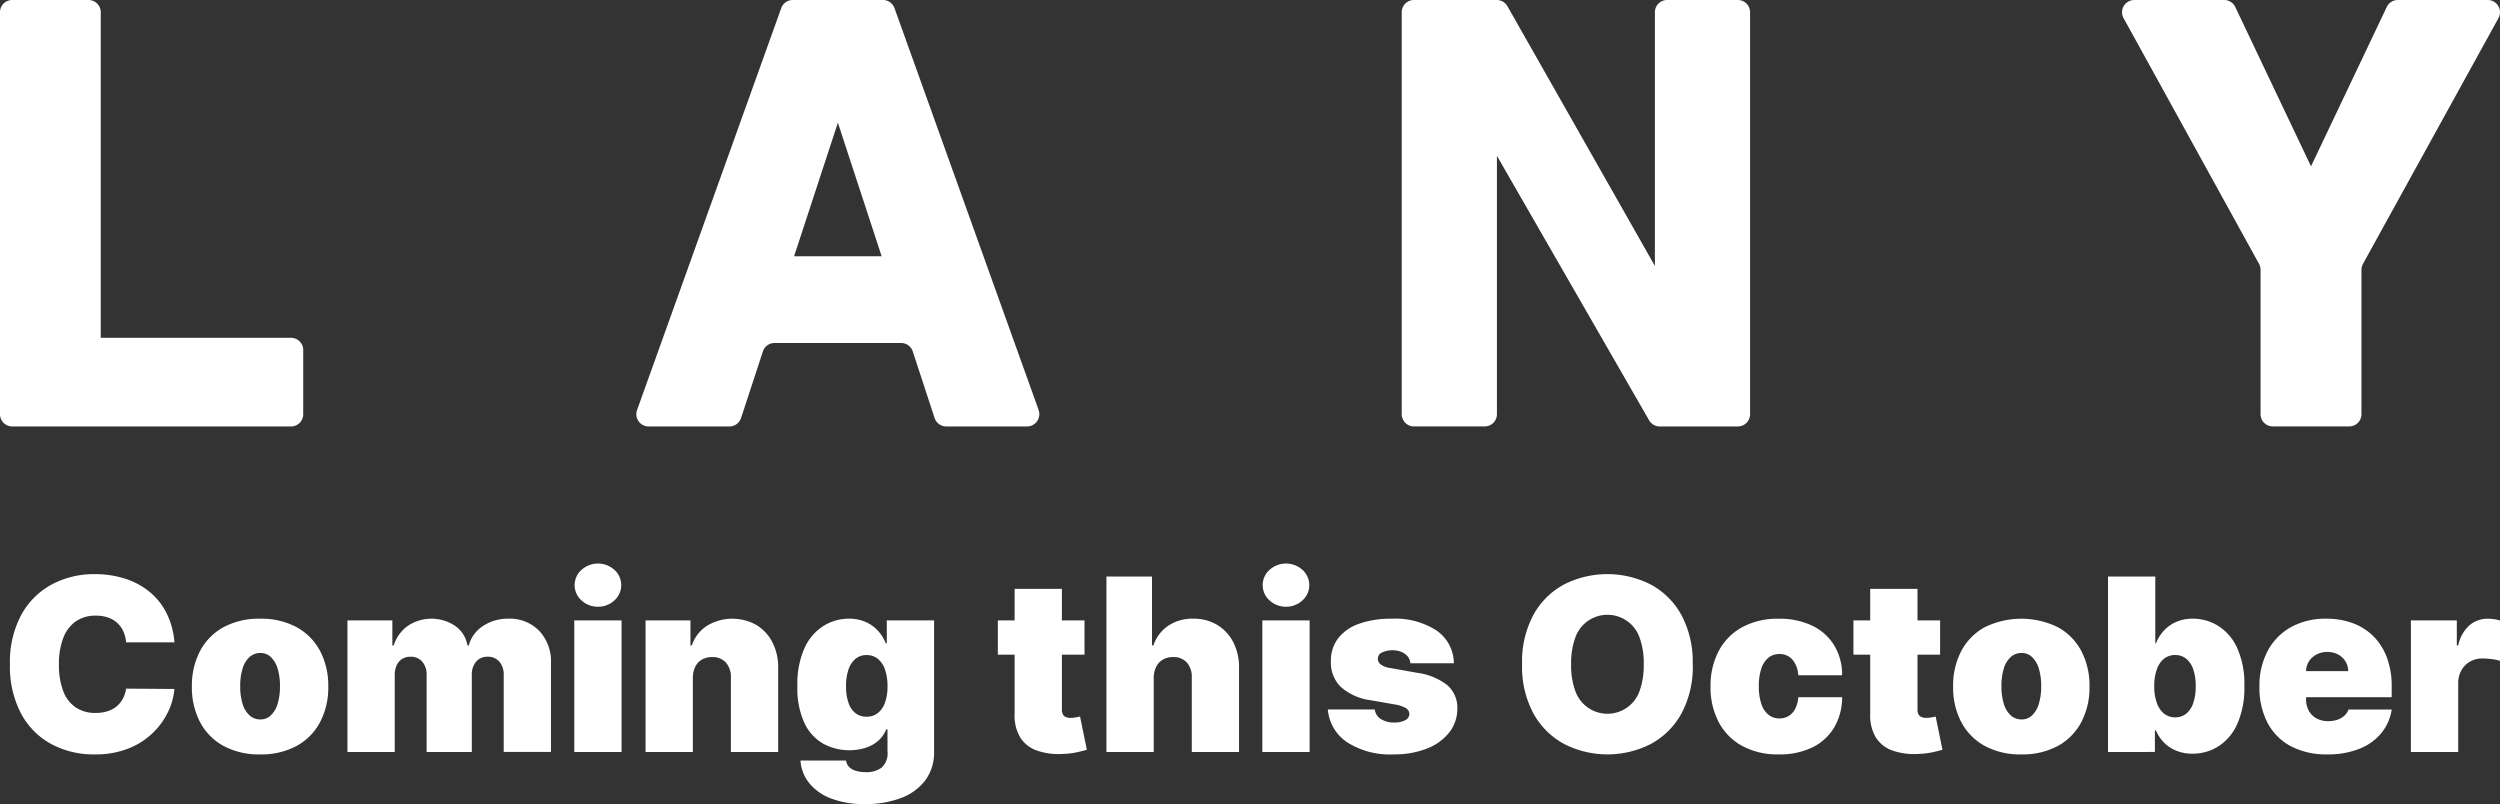
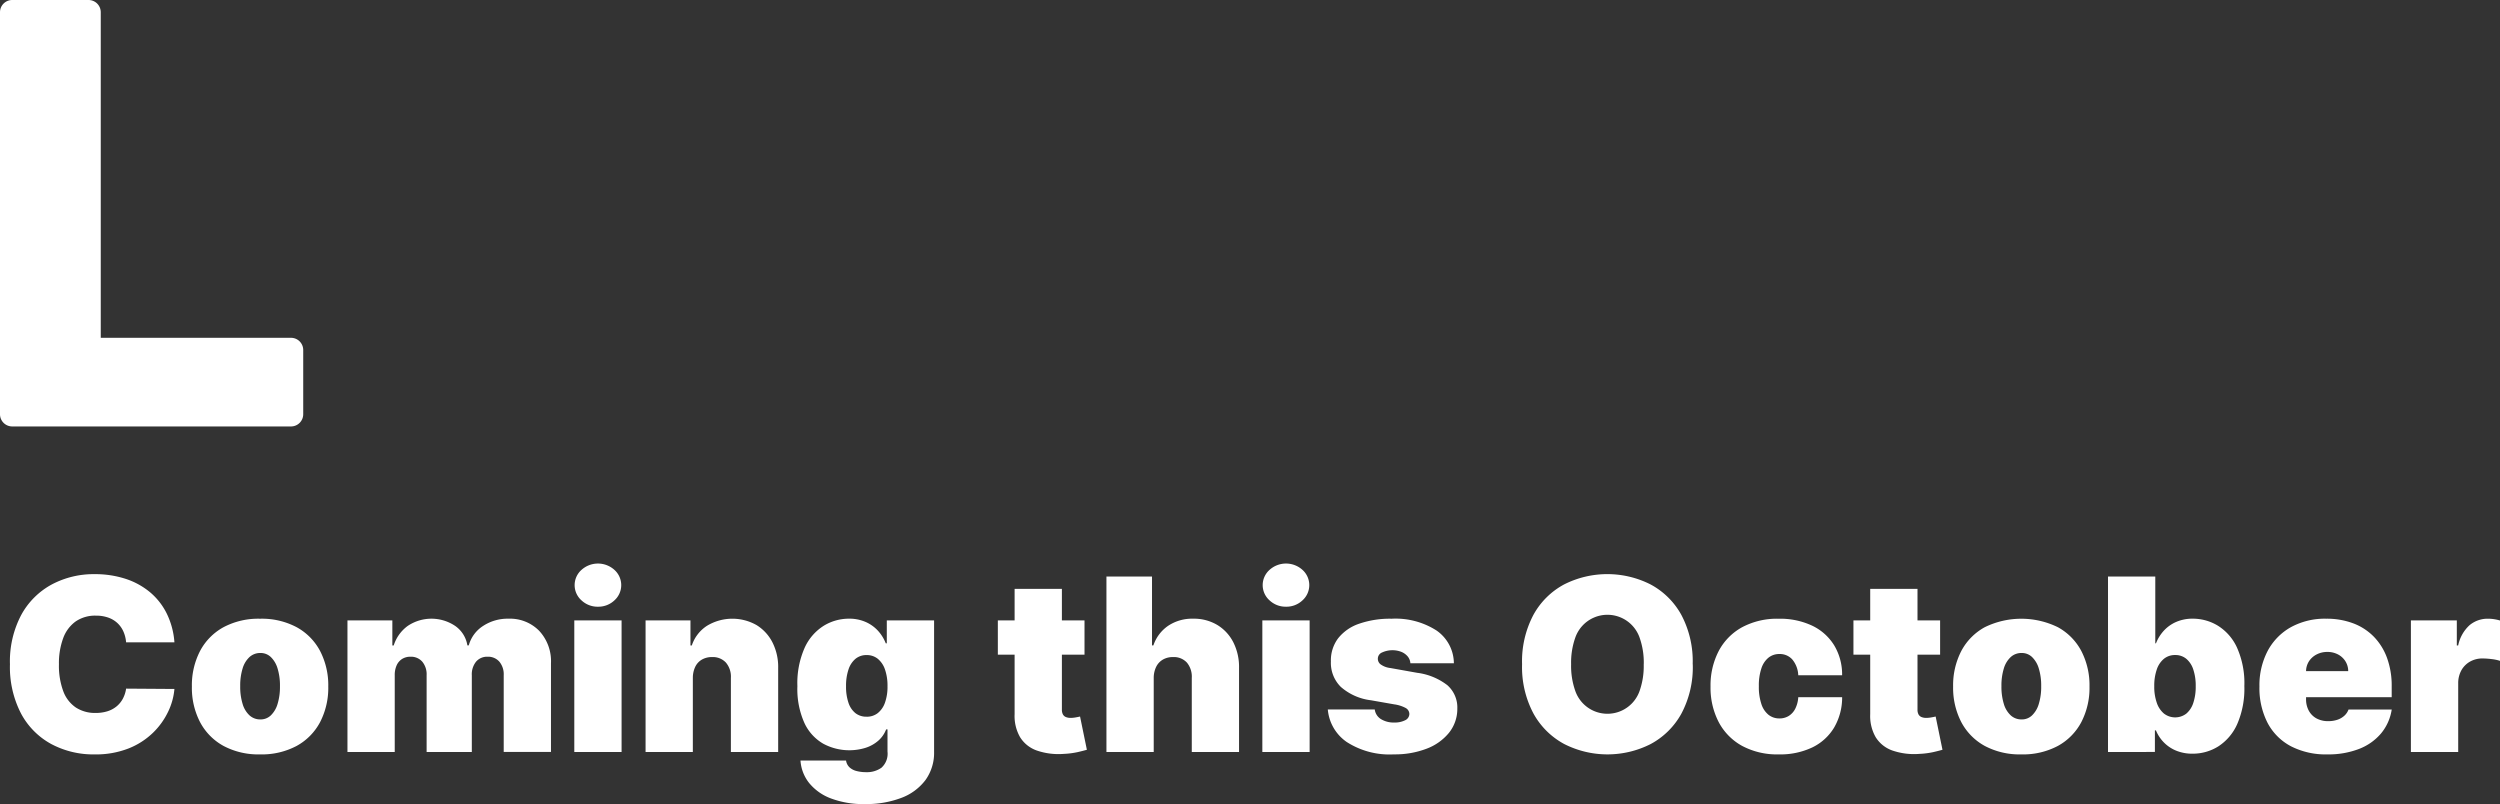
<svg xmlns="http://www.w3.org/2000/svg" viewBox="0 0 366.336 117.823" height="117.823" width="366.336">
  <rect x="0" y="0" width="366.336" height="117.823" fill="#333333" stroke="none" />
  <defs>
    <clipPath id="clip-path">
      <rect fill="#fff" height="62.485" width="366.336" data-name="Rectangle 1707" id="Rectangle_1707" />
    </clipPath>
  </defs>
  <g transform="translate(21104.137 -4962.424)" data-name="Lany oct" id="Lany_oct">
    <g transform="translate(-21104.137 4962.424)" id="Lany">
      <g clip-path="url(#clip-path)" data-name="Group 7021" id="Group_7021">
        <path fill="#fff" d="M14.764,1.793V49.5H42.64a1.791,1.791,0,0,1,1.792,1.792v9.406a1.791,1.791,0,0,1-1.792,1.792H1.793A1.792,1.792,0,0,1,0,60.694V1.793A1.793,1.793,0,0,1,1.793,0H12.971a1.793,1.793,0,0,1,1.793,1.793" data-name="Path 11111" id="Path_11111" />
-         <path fill="#fff" transform="translate(27.978)" d="M124.222,60.088l-21.127-58.9A1.793,1.793,0,0,0,101.408,0H88.188A1.792,1.792,0,0,0,86.5,1.187l-21.127,58.9a1.793,1.793,0,0,0,1.687,2.4H78.913a1.792,1.792,0,0,0,1.7-1.234l3.2-9.756a1.789,1.789,0,0,1,1.7-1.234h18.56a1.79,1.79,0,0,1,1.7,1.234l3.2,9.756a1.792,1.792,0,0,0,1.7,1.234h11.852a1.793,1.793,0,0,0,1.687-2.4M88.385,37.547,94.8,17.98l6.413,19.567Z" data-name="Path 11112" id="Path_11112" />
-         <path fill="#fff" transform="translate(61.629 0)" d="M180.87,1.793V38.968L159.26.909A1.793,1.793,0,0,0,157.7,0H145.565a1.793,1.793,0,0,0-1.793,1.793v58.9a1.792,1.792,0,0,0,1.793,1.792h10.364a1.792,1.792,0,0,0,1.793-1.792V22.834l22.3,38.754a1.793,1.793,0,0,0,1.554.9h11.448a1.792,1.792,0,0,0,1.793-1.792V1.793A1.793,1.793,0,0,0,193.027,0H182.663a1.793,1.793,0,0,0-1.793,1.793" data-name="Path 11113" id="Path_11113" />
-         <path fill="#fff" transform="translate(93.299)" d="M256.443,1.023l-11.1,23.35-11.1-23.35A1.794,1.794,0,0,0,232.626,0H219.447a1.792,1.792,0,0,0-1.57,2.657l19.851,36.009a1.794,1.794,0,0,1,.223.864V60.692a1.792,1.792,0,0,0,1.792,1.793h11.2a1.792,1.792,0,0,0,1.792-1.793V39.531a1.794,1.794,0,0,1,.223-.864L272.811,2.657A1.792,1.792,0,0,0,271.243,0H258.062a1.793,1.793,0,0,0-1.619,1.023" data-name="Path 11114" id="Path_11114" />
      </g>
    </g>
    <path fill="#fff" transform="translate(-21104 5039.438)" d="M25.422,17.111h-7.08a4.9,4.9,0,0,0-.4-1.594,3.784,3.784,0,0,0-.879-1.236,3.847,3.847,0,0,0-1.349-.8,5.317,5.317,0,0,0-1.8-.282,5.023,5.023,0,0,0-2.969.854A5.21,5.21,0,0,0,9.122,16.5,10.548,10.548,0,0,0,8.5,20.324a10.7,10.7,0,0,0,.634,3.948,4.956,4.956,0,0,0,1.839,2.385,5.137,5.137,0,0,0,2.9.8,5.679,5.679,0,0,0,1.732-.245,3.976,3.976,0,0,0,1.331-.709,3.762,3.762,0,0,0,.923-1.123,4.507,4.507,0,0,0,.483-1.487l7.08.05a9.539,9.539,0,0,1-.916,3.32,10.759,10.759,0,0,1-2.241,3.113,10.874,10.874,0,0,1-3.584,2.291,13.118,13.118,0,0,1-4.958.866,13.112,13.112,0,0,1-6.345-1.519,10.959,10.959,0,0,1-4.431-4.469,14.772,14.772,0,0,1-1.626-7.218,14.563,14.563,0,0,1,1.657-7.237A11.115,11.115,0,0,1,7.447,8.632a13.034,13.034,0,0,1,6.276-1.513,14.423,14.423,0,0,1,4.481.665,10.845,10.845,0,0,1,3.59,1.939,9.678,9.678,0,0,1,2.485,3.132A11.441,11.441,0,0,1,25.422,17.111ZM37.975,33.53A10.851,10.851,0,0,1,32.6,32.281a8.5,8.5,0,0,1-3.427-3.49,10.912,10.912,0,0,1-1.192-5.2,10.912,10.912,0,0,1,1.192-5.2A8.5,8.5,0,0,1,32.6,14.9a10.851,10.851,0,0,1,5.373-1.249A10.851,10.851,0,0,1,43.347,14.9a8.5,8.5,0,0,1,3.427,3.49,10.912,10.912,0,0,1,1.192,5.2,10.912,10.912,0,0,1-1.192,5.2,8.5,8.5,0,0,1-3.427,3.49A10.851,10.851,0,0,1,37.975,33.53Zm.05-5.121a2.166,2.166,0,0,0,1.519-.59,3.828,3.828,0,0,0,.992-1.682,8.522,8.522,0,0,0,.351-2.6,8.509,8.509,0,0,0-.351-2.6,3.828,3.828,0,0,0-.992-1.676,2.166,2.166,0,0,0-1.519-.59,2.321,2.321,0,0,0-1.594.59,3.706,3.706,0,0,0-1.017,1.676,8.509,8.509,0,0,0-.351,2.6,8.523,8.523,0,0,0,.351,2.6,3.706,3.706,0,0,0,1.017,1.682A2.321,2.321,0,0,0,38.025,28.408Zm12.753,4.77V13.9h6.578v3.665h.2A5.627,5.627,0,0,1,59.615,14.7a6.235,6.235,0,0,1,6.967.019,4.3,4.3,0,0,1,1.77,2.843h.2a4.931,4.931,0,0,1,2.084-2.843,6.538,6.538,0,0,1,3.741-1.073,5.983,5.983,0,0,1,4.5,1.782A6.531,6.531,0,0,1,80.6,20.174v13H73.674V21.931a2.894,2.894,0,0,0-.64-1.99,2.184,2.184,0,0,0-1.72-.722,2.112,2.112,0,0,0-1.688.722A2.951,2.951,0,0,0,69,21.931V33.178H62.377V21.931a2.894,2.894,0,0,0-.64-1.99,2.184,2.184,0,0,0-1.72-.722,2.249,2.249,0,0,0-1.23.326,2.141,2.141,0,0,0-.8.935,3.42,3.42,0,0,0-.282,1.45V33.178Zm33.239,0V13.9h6.929V33.178Zm3.471-21.289a3.432,3.432,0,0,1-2.416-.929,2.986,2.986,0,0,1,0-4.468,3.6,3.6,0,0,1,4.825,0,3,3,0,0,1,0,4.468A3.411,3.411,0,0,1,87.488,11.889Zm13.9,10.444V33.178H94.461V13.9h6.578v3.665h.2a5.452,5.452,0,0,1,2.216-2.875,7.179,7.179,0,0,1,7.268-.107,6.355,6.355,0,0,1,2.347,2.567,7.964,7.964,0,0,1,.822,3.728v12.3h-6.929V22.333a3.193,3.193,0,0,0-.722-2.247,2.6,2.6,0,0,0-2.04-.816,2.9,2.9,0,0,0-1.487.37,2.449,2.449,0,0,0-.973,1.054A3.77,3.77,0,0,0,101.39,22.333ZM126.6,40.81a13.419,13.419,0,0,1-4.965-.822,7.5,7.5,0,0,1-3.2-2.259,5.9,5.9,0,0,1-1.274-3.3h6.678a1.686,1.686,0,0,0,.5.992,2.382,2.382,0,0,0,1.036.546,5.521,5.521,0,0,0,1.425.169,3.653,3.653,0,0,0,2.228-.653,2.757,2.757,0,0,0,.885-2.36V29.864h-.2a4.177,4.177,0,0,1-1.155,1.663,5.286,5.286,0,0,1-1.87,1.042,8.069,8.069,0,0,1-6.182-.6,6.787,6.787,0,0,1-2.762-3.025,12.134,12.134,0,0,1-1.036-5.41,12.775,12.775,0,0,1,1.086-5.674,7.389,7.389,0,0,1,2.812-3.2,7.052,7.052,0,0,1,3.634-1.017,5.96,5.96,0,0,1,2.511.5,5.372,5.372,0,0,1,1.808,1.318,5.9,5.9,0,0,1,1.1,1.8h.151V13.9h6.929V33.128a6.824,6.824,0,0,1-1.262,4.161,7.861,7.861,0,0,1-3.546,2.617A14.449,14.449,0,0,1,126.6,40.81Zm.251-12.8a2.584,2.584,0,0,0,1.638-.533,3.368,3.368,0,0,0,1.054-1.531,6.928,6.928,0,0,0,.37-2.4,7.231,7.231,0,0,0-.37-2.454,3.449,3.449,0,0,0-1.054-1.569,2.545,2.545,0,0,0-1.638-.546,2.494,2.494,0,0,0-1.626.546,3.414,3.414,0,0,0-1.029,1.569,7.463,7.463,0,0,0-.358,2.454,7.237,7.237,0,0,0,.358,2.429,3.247,3.247,0,0,0,1.029,1.519A2.572,2.572,0,0,0,126.847,28.007ZM158.781,13.9v5.021h-12.7V13.9ZM148.538,9.278h6.929v17.7a1.465,1.465,0,0,0,.138.672.868.868,0,0,0,.427.4,1.792,1.792,0,0,0,.741.132,4.238,4.238,0,0,0,.734-.075q.421-.075.621-.126l1,4.87q-.464.138-1.324.339a11.844,11.844,0,0,1-2.04.264,9.784,9.784,0,0,1-4-.5,4.721,4.721,0,0,1-2.435-1.964,6.227,6.227,0,0,1-.791-3.364Zm20.385,13.055V33.178h-6.929V7.47h6.678V17.563h.2a5.665,5.665,0,0,1,2.172-2.881,6.327,6.327,0,0,1,3.653-1.036,6.664,6.664,0,0,1,3.559.929,6.312,6.312,0,0,1,2.347,2.561,7.993,7.993,0,0,1,.822,3.741v12.3H174.5V22.333a3.228,3.228,0,0,0-.709-2.247,2.6,2.6,0,0,0-2.052-.816,2.871,2.871,0,0,0-1.475.37,2.488,2.488,0,0,0-.979,1.054A3.71,3.71,0,0,0,168.923,22.333ZM184.84,33.178V13.9h6.929V33.178Zm3.471-21.289a3.432,3.432,0,0,1-2.416-.929,2.986,2.986,0,0,1,0-4.468,3.6,3.6,0,0,1,4.825,0,3,3,0,0,1,0,4.468A3.411,3.411,0,0,1,188.31,11.889Zm24.6,8.285h-6.377a1.755,1.755,0,0,0-.414-1.017,2.384,2.384,0,0,0-.935-.659,3.657,3.657,0,0,0-2.793.094.988.988,0,0,0-.628.929,1.036,1.036,0,0,0,.37.791,3.035,3.035,0,0,0,1.487.565l3.916.7a9.108,9.108,0,0,1,4.412,1.814,4.347,4.347,0,0,1,1.462,3.408,5.6,5.6,0,0,1-1.224,3.571,7.755,7.755,0,0,1-3.3,2.335,12.935,12.935,0,0,1-4.764.822,11.581,11.581,0,0,1-6.91-1.808,6.444,6.444,0,0,1-2.78-4.77h6.879a1.95,1.95,0,0,0,.91,1.412,3.548,3.548,0,0,0,1.952.5,3.371,3.371,0,0,0,1.575-.326,1.04,1.04,0,0,0,.634-.929,1.022,1.022,0,0,0-.546-.879,5,5,0,0,0-1.663-.527l-3.414-.6a8.16,8.16,0,0,1-4.419-1.958,4.942,4.942,0,0,1-1.456-3.716,5.377,5.377,0,0,1,1.061-3.408,6.628,6.628,0,0,1,3.075-2.134,13.809,13.809,0,0,1,4.751-.734,11.128,11.128,0,0,1,6.6,1.732A5.894,5.894,0,0,1,212.907,20.174Zm35,.151a14.474,14.474,0,0,1-1.669,7.237,11.152,11.152,0,0,1-4.506,4.456A13.975,13.975,0,0,1,229.056,32a11.207,11.207,0,0,1-4.494-4.469,14.463,14.463,0,0,1-1.663-7.211,14.518,14.518,0,0,1,1.663-7.237,11.123,11.123,0,0,1,4.494-4.456,14.026,14.026,0,0,1,12.672,0,11.152,11.152,0,0,1,4.506,4.456A14.474,14.474,0,0,1,247.9,20.324Zm-7.18,0a10.937,10.937,0,0,0-.609-3.9,4.99,4.99,0,0,0-9.427,0,10.937,10.937,0,0,0-.609,3.9,10.937,10.937,0,0,0,.609,3.9,4.99,4.99,0,0,0,9.427,0A10.937,10.937,0,0,0,240.724,20.324ZM260.507,33.53a10.851,10.851,0,0,1-5.372-1.249,8.5,8.5,0,0,1-3.427-3.49,10.911,10.911,0,0,1-1.193-5.2,10.911,10.911,0,0,1,1.193-5.2,8.5,8.5,0,0,1,3.427-3.49,10.851,10.851,0,0,1,5.372-1.249,11.01,11.01,0,0,1,4.914,1.023,7.633,7.633,0,0,1,3.22,2.887,8.287,8.287,0,0,1,1.155,4.375h-6.427a3.839,3.839,0,0,0-.872-2.316,2.453,2.453,0,0,0-1.889-.8,2.522,2.522,0,0,0-1.582.521,3.336,3.336,0,0,0-1.054,1.569,7.864,7.864,0,0,0-.377,2.63,7.864,7.864,0,0,0,.377,2.63,3.336,3.336,0,0,0,1.054,1.569,2.522,2.522,0,0,0,1.582.521,2.562,2.562,0,0,0,1.356-.358,2.649,2.649,0,0,0,.96-1.054,4.284,4.284,0,0,0,.446-1.7H269.8a8.742,8.742,0,0,1-1.167,4.437,7.554,7.554,0,0,1-3.195,2.918A10.934,10.934,0,0,1,260.507,33.53ZM284.156,13.9v5.021h-12.7V13.9ZM273.913,9.278h6.929v17.7a1.465,1.465,0,0,0,.138.672.868.868,0,0,0,.427.4,1.792,1.792,0,0,0,.741.132,4.237,4.237,0,0,0,.734-.075q.421-.075.621-.126l1,4.87q-.464.138-1.324.339a11.845,11.845,0,0,1-2.04.264,9.784,9.784,0,0,1-4-.5,4.721,4.721,0,0,1-2.435-1.964,6.227,6.227,0,0,1-.791-3.364ZM296.055,33.53a10.851,10.851,0,0,1-5.373-1.249,8.5,8.5,0,0,1-3.427-3.49,10.911,10.911,0,0,1-1.193-5.2,10.911,10.911,0,0,1,1.193-5.2,8.5,8.5,0,0,1,3.427-3.49,12.179,12.179,0,0,1,10.745,0,8.5,8.5,0,0,1,3.427,3.49,10.912,10.912,0,0,1,1.192,5.2,10.912,10.912,0,0,1-1.192,5.2,8.5,8.5,0,0,1-3.427,3.49A10.851,10.851,0,0,1,296.055,33.53Zm.05-5.121a2.166,2.166,0,0,0,1.519-.59,3.828,3.828,0,0,0,.992-1.682,8.522,8.522,0,0,0,.351-2.6,8.508,8.508,0,0,0-.351-2.6,3.828,3.828,0,0,0-.992-1.676,2.166,2.166,0,0,0-1.519-.59,2.321,2.321,0,0,0-1.594.59,3.706,3.706,0,0,0-1.017,1.676,8.509,8.509,0,0,0-.351,2.6,8.523,8.523,0,0,0,.351,2.6,3.706,3.706,0,0,0,1.017,1.682A2.321,2.321,0,0,0,296.106,28.408Zm12.653,4.77V7.47h6.929v9.791h.1a5.9,5.9,0,0,1,1.1-1.8,5.372,5.372,0,0,1,1.808-1.318,5.96,5.96,0,0,1,2.51-.5,7.052,7.052,0,0,1,3.634,1.017,7.389,7.389,0,0,1,2.812,3.2,12.775,12.775,0,0,1,1.086,5.674,12.981,12.981,0,0,1-1.036,5.536,7.5,7.5,0,0,1-2.762,3.276,7,7,0,0,1-3.785,1.08,6.189,6.189,0,0,1-2.416-.446,5.379,5.379,0,0,1-1.808-1.218,5.5,5.5,0,0,1-1.149-1.751h-.151v3.163Zm6.778-9.64a7.146,7.146,0,0,0,.37,2.429,3.537,3.537,0,0,0,1.054,1.582,2.687,2.687,0,0,0,3.264.013,3.414,3.414,0,0,0,1.029-1.569,7.463,7.463,0,0,0,.358-2.454,7.463,7.463,0,0,0-.358-2.454,3.414,3.414,0,0,0-1.029-1.569,2.494,2.494,0,0,0-1.626-.546,2.545,2.545,0,0,0-1.638.546,3.448,3.448,0,0,0-1.054,1.569A7.231,7.231,0,0,0,315.537,23.538Zm25.356,9.992a11.166,11.166,0,0,1-5.316-1.186,8.172,8.172,0,0,1-3.427-3.414,11.127,11.127,0,0,1-1.2-5.341,10.837,10.837,0,0,1,1.205-5.222,8.612,8.612,0,0,1,3.4-3.477,10.357,10.357,0,0,1,5.184-1.243,10.981,10.981,0,0,1,3.954.678,8.323,8.323,0,0,1,3.025,1.964,8.743,8.743,0,0,1,1.933,3.119,11.841,11.841,0,0,1,.678,4.13v1.607H333.111V21.329h10.845a2.721,2.721,0,0,0-.421-1.462,2.837,2.837,0,0,0-1.092-.992,3.3,3.3,0,0,0-1.55-.358,3.354,3.354,0,0,0-1.544.358,2.918,2.918,0,0,0-1.123.985,2.727,2.727,0,0,0-.446,1.469v4.117a3.46,3.46,0,0,0,.389,1.657,2.822,2.822,0,0,0,1.117,1.142,3.5,3.5,0,0,0,1.757.414,4.089,4.089,0,0,0,1.312-.2,2.894,2.894,0,0,0,1.023-.584,2.3,2.3,0,0,0,.628-.923h6.327a7.168,7.168,0,0,1-1.544,3.483,7.937,7.937,0,0,1-3.22,2.285A12.418,12.418,0,0,1,340.893,33.53Zm12.251-.351V13.9h6.728v3.665h.2a5.5,5.5,0,0,1,1.676-2.975,4.118,4.118,0,0,1,2.693-.941,5.854,5.854,0,0,1,.9.069,6.273,6.273,0,0,1,.86.195v5.912a6.2,6.2,0,0,0-1.268-.264,11.4,11.4,0,0,0-1.293-.088,3.643,3.643,0,0,0-1.826.458,3.316,3.316,0,0,0-1.274,1.28,3.852,3.852,0,0,0-.464,1.927V33.178Z" data-name="Path 11181" id="Path_11181" />
  </g>
</svg>